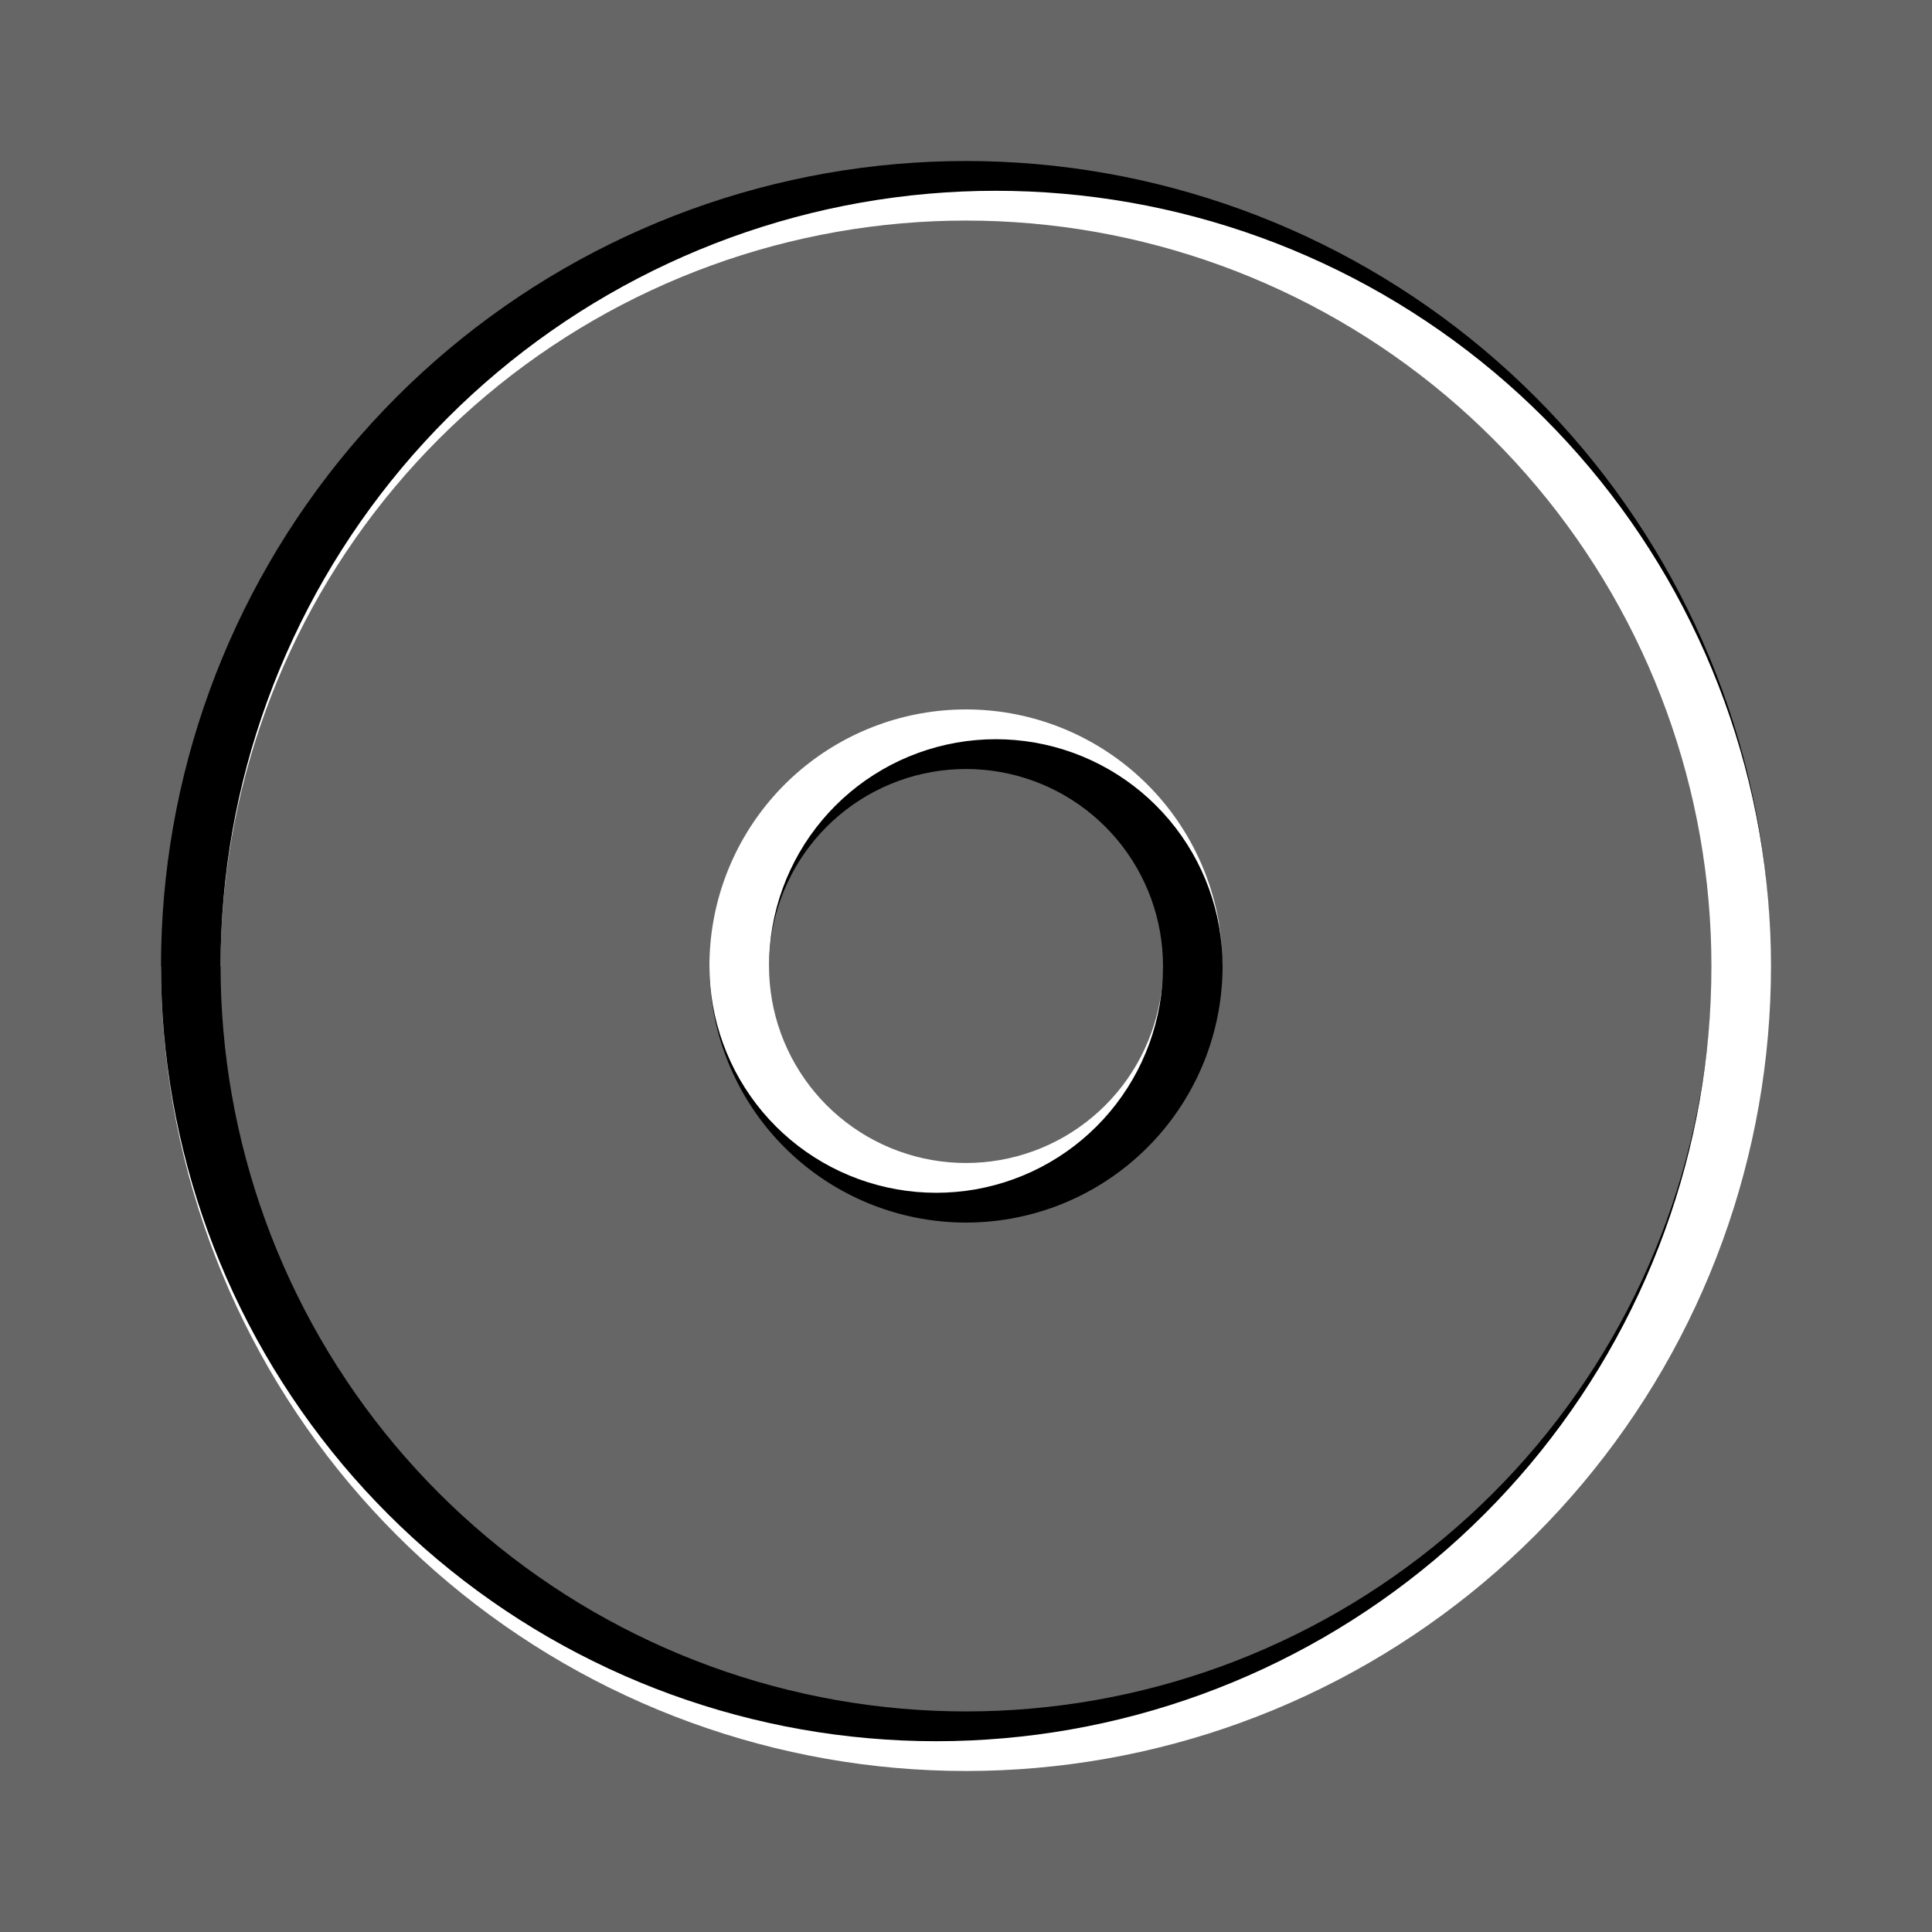
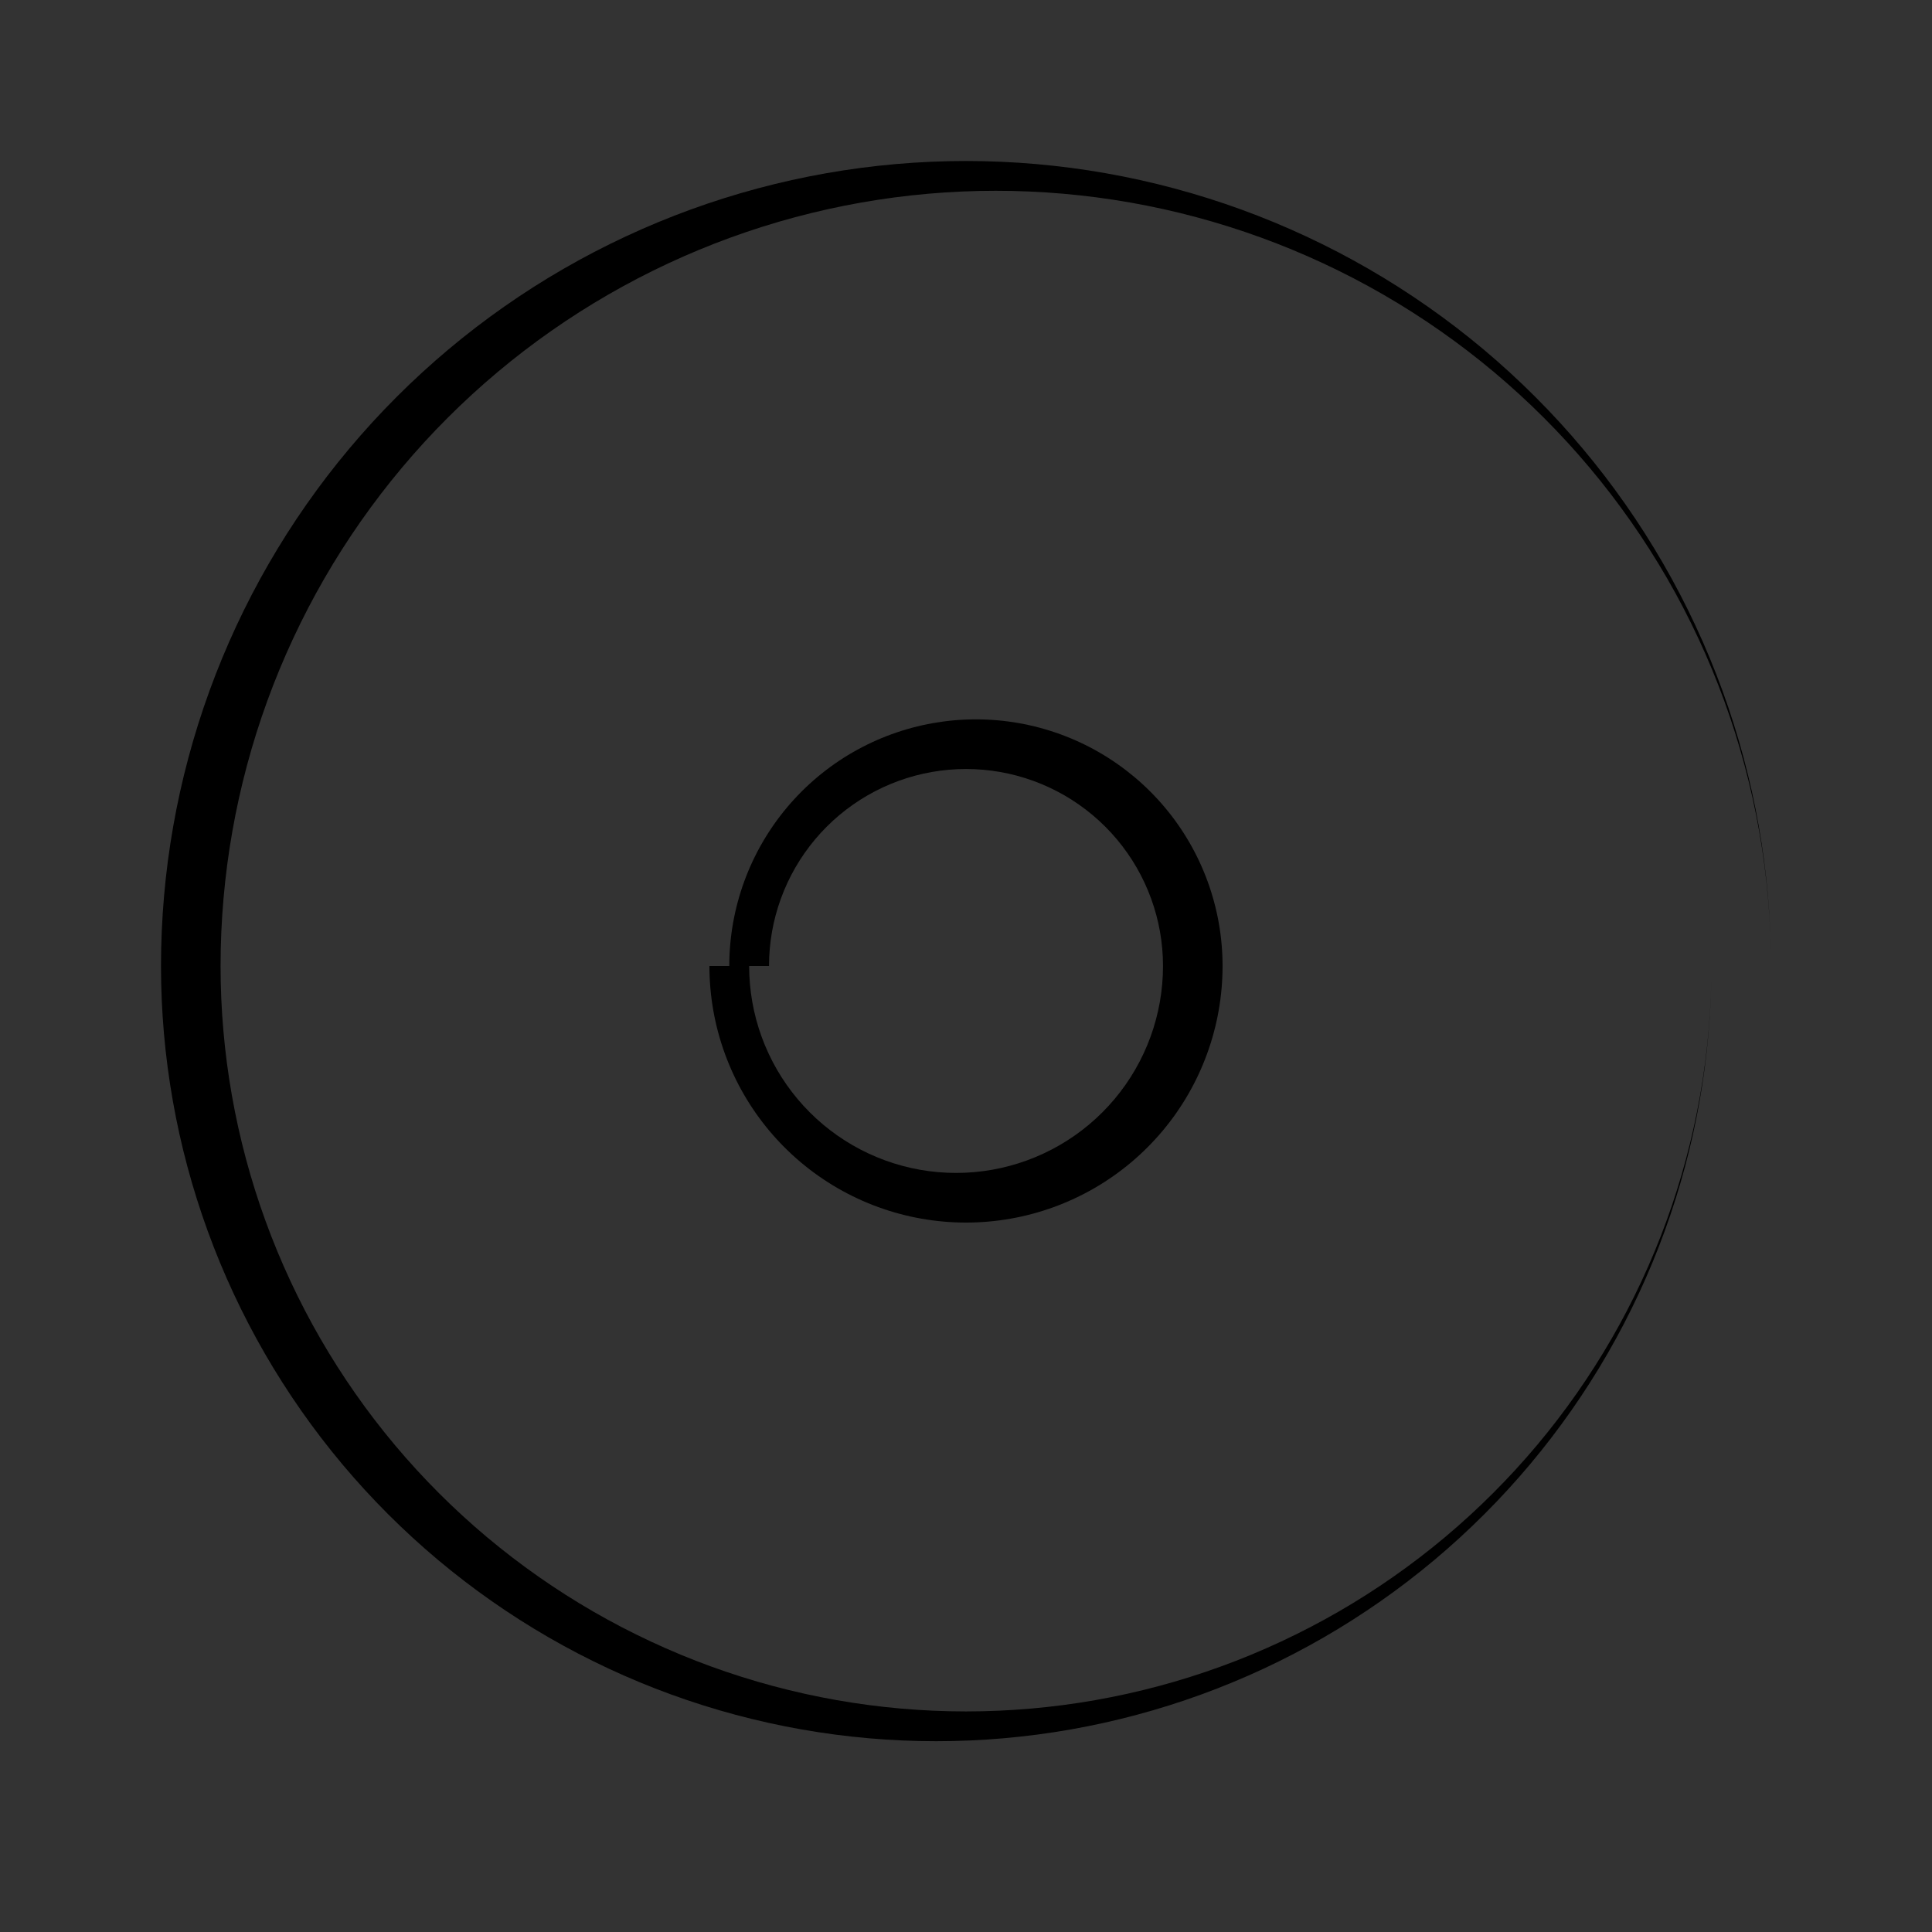
<svg xmlns="http://www.w3.org/2000/svg" xmlns:ns1="http://www.inkscape.org/namespaces/inkscape" xmlns:ns2="http://sodipodi.sourceforge.net/DTD/sodipodi-0.dtd" version="1.0" width="1200" height="1200" viewBox="0 0 960 960" preserveAspectRatio="xMidYMid meet" id="svg2" ns1:version="0.48.4 r9939" ns2:docname="circle ring3.svg">
  <rect x="0" y="0" width="960" height="960" fill="#333333" stroke="none" />
  <ns2:namedview pagecolor="#7b7b7b" bordercolor="#000000" borderopacity="1" objecttolerance="10" gridtolerance="10" guidetolerance="10" ns1:pageopacity="1" ns1:pageshadow="2" ns1:window-width="1366" ns1:window-height="709" id="namedview150" showgrid="false" showguides="true" ns1:guide-bbox="true" ns1:object-nodes="true" ns1:snap-smooth-nodes="true" borderlayer="true" ns1:showpageshadow="false" fit-margin-top="0" fit-margin-left="0" fit-margin-right="0" fit-margin-bottom="0" ns1:snap-global="true" ns1:zoom="0.4416666666666671" ns1:cx="599.9999999999993" ns1:cy="599.9999999999994" ns1:window-x="0" ns1:window-y="27" ns1:window-maximized="1" ns1:current-layer="svg2" ns1:snap-nodes="true" ns1:snap-bbox="true" ns1:bbox-paths="true" />
  <defs id="defs152" />
  <g id="g11159">
-     <path style="color:#000000;fill:#666666;fill-opacity:1;fill-rule:nonzero;stroke:none;stroke-width:44.2;marker:none;visibility:visible;display:inline;overflow:visible;enable-background:accumulate;opacity:1" d="m 2.273736754432321e-13,9.094947017729282e-13 960,0 L 960,960 1.13686837721616e-13,960 z" id="path3144" ns1:connector-curvature="0" />
    <g id="g11151">
      <g id="g11143">
-         <path ns2:nodetypes="sssssssssssssssssccssssssssssssssssscssssssssssssssssssccssssssssssssssssscs" ns1:connector-curvature="0" id="path9383" style="color:#000000;fill:#ffffff;fill-opacity:1;fill-rule:nonzero;stroke:none;stroke-width:17.933;marker:none;visibility:visible;display:inline;overflow:visible;enable-background:accumulate" d="m 873.923,549.459 c -4.036,22.888 -10.097,45.509 -18.046,67.349 -7.949,21.84 -17.846,43.064 -29.467,63.192 -11.621,20.128 -25.053,39.311 -39.992,57.115 -14.939,17.804 -31.499,34.363 -49.303,49.303 -17.804,14.939 -36.987,28.372 -57.115,39.992 -20.128,11.621 -41.352,21.518 -63.192,29.467 -21.84,7.949 -44.46,14.01 -67.349,18.046 -22.888,4.036 -46.218,6.077 -69.459,6.077 -23.242,0 -46.571,-2.041 -69.459,-6.077 -22.888,-4.036 -45.509,-10.097 -67.349,-18.046 -21.84,-7.949 -43.064,-17.846 -63.192,-29.467 C 259.872,814.789 240.689,801.357 222.885,786.418 205.081,771.478 188.522,754.919 173.582,737.115 158.643,719.311 145.211,700.128 133.59,680 121.969,659.872 112.072,638.648 104.123,616.808 96.174,594.968 90.113,572.348 86.077,549.459 82.041,526.571 80,503.242 80,480 l 9.867,8e-13 c 0,-22.955 2.016,-45.996 6.002,-68.603 3.986,-22.606 9.972,-44.948 17.823,-66.518 7.851,-21.571 17.626,-42.533 29.103,-62.413 11.477,-19.88 24.744,-38.826 39.499,-56.411 14.755,-17.584 31.11,-33.94 48.695,-48.695 17.584,-14.755 36.531,-28.022 56.411,-39.499 19.88,-11.477 40.842,-21.252 62.413,-29.103 21.571,-7.851 43.912,-13.837 66.518,-17.823 22.606,-3.986 45.648,-6.002 68.603,-6.002 22.955,-3.4e-13 45.996,2.016 68.603,6.002 22.606,3.986 44.948,9.972 66.518,17.823 21.571,7.851 42.533,17.626 62.413,29.103 19.88,11.477 38.826,24.744 56.411,39.499 17.584,14.755 33.94,31.11 48.695,48.695 14.755,17.584 28.022,36.531 39.499,56.411 11.477,19.88 21.252,40.842 29.103,62.413 7.851,21.571 13.837,43.912 17.823,66.518 3.986,22.606 6.002,45.648 6.002,68.603 2e-13,23.242 -2.041,46.571 -6.077,69.459 z M 844.773,415.681 c -3.737,-21.195 -9.35,-42.141 -16.711,-62.365 -7.361,-20.224 -16.526,-39.877 -27.286,-58.516 -10.761,-18.638 -23.199,-36.402 -37.033,-52.889 -13.834,-16.487 -29.168,-31.82 -45.654,-45.654 -16.487,-13.834 -34.25,-26.272 -52.889,-37.033 -18.638,-10.761 -38.292,-19.925 -58.516,-27.286 -20.224,-7.361 -41.17,-12.973 -62.365,-16.711 -21.195,-3.737 -42.798,-5.627 -64.319,-5.627 -21.522,0 -43.125,1.89 -64.319,5.627 -21.195,3.737 -42.141,9.35 -62.365,16.711 -20.224,7.361 -39.877,16.526 -58.516,27.286 -18.638,10.761 -36.402,23.199 -52.889,37.033 -16.487,13.834 -31.82,29.168 -45.654,45.654 -13.834,16.487 -26.272,34.25 -37.033,52.889 -10.761,18.638 -19.925,38.292 -27.286,58.516 -7.361,20.224 -12.973,41.17 -16.711,62.365 -3.737,21.195 -5.627,42.798 -5.627,64.319 l -9.867,0 c 0,21.808 1.915,43.699 5.702,65.176 3.787,21.477 9.474,42.703 16.933,63.196 7.459,20.493 16.746,40.409 27.65,59.295 10.904,18.887 23.508,36.887 37.526,53.593 14.018,16.706 29.556,32.244 46.262,46.262 16.706,14.018 34.706,26.622 53.593,37.526 18.887,10.904 38.802,20.191 59.295,27.65 20.493,7.459 41.719,13.146 63.196,16.933 21.477,3.787 43.368,5.702 65.176,5.702 21.808,0 43.699,-1.915 65.176,-5.702 21.477,-3.787 42.703,-9.474 63.196,-16.933 20.493,-7.459 40.409,-16.746 59.295,-27.65 18.887,-10.904 36.887,-23.508 53.593,-37.526 16.706,-14.018 32.244,-29.556 46.262,-46.262 14.018,-16.706 26.622,-34.706 37.526,-53.593 10.904,-18.887 20.191,-38.802 27.65,-59.295 7.459,-20.493 13.146,-41.719 16.933,-63.196 3.787,-21.477 5.702,-43.368 5.702,-65.176 0,-21.522 -1.89,-43.125 -5.627,-64.319 z" />
        <path style="color:#000000;fill:#000000;stroke:none;stroke-width:17.933;marker:none;visibility:visible;display:inline;overflow:visible;enable-background:accumulate" d="m 874.148,413.111 c -3.887,-22.042 -9.723,-43.825 -17.378,-64.857 -7.655,-21.032 -17.186,-41.471 -28.377,-60.854 -11.191,-19.383 -24.126,-37.856 -38.513,-55.002 -14.387,-17.145 -30.333,-33.092 -47.479,-47.479 -17.145,-14.387 -35.619,-27.322 -55.002,-38.513 -19.383,-11.191 -39.822,-20.722 -60.854,-28.377 -21.032,-7.655 -42.815,-13.492 -64.857,-17.378 -22.042,-3.887 -44.508,-5.852 -66.889,-5.852 -22.382,0 -44.848,1.966 -66.889,5.852 -22.042,3.887 -43.825,9.723 -64.857,17.378 C 342.022,125.685 321.583,135.216 302.2,146.407 c -19.383,11.191 -37.856,24.126 -55.002,38.513 -17.145,14.387 -33.092,30.333 -47.479,47.479 -14.387,17.145 -27.322,35.619 -38.513,55.002 -11.191,19.383 -20.722,39.822 -28.377,60.854 -7.655,21.032 -13.492,42.815 -17.378,64.857 -3.887,22.042 -5.852,44.508 -5.852,66.889 0,21.522 1.89,43.125 5.627,64.319 3.737,21.195 9.35,42.141 16.711,62.365 C 139.299,626.908 148.463,646.562 159.224,665.2 c 10.761,18.638 23.199,36.402 37.033,52.889 13.834,16.487 29.168,31.82 45.654,45.654 16.487,13.834 34.25,26.272 52.889,37.033 18.638,10.761 38.292,19.925 58.516,27.286 20.224,7.361 41.17,12.973 62.365,16.711 C 436.875,848.51 458.478,850.4 480,850.4 c 21.522,0 43.125,-1.89 64.319,-5.627 21.195,-3.737 42.141,-9.35 62.365,-16.711 20.224,-7.361 39.877,-16.526 58.516,-27.286 18.638,-10.761 36.402,-23.199 52.889,-37.033 16.487,-13.834 31.82,-29.168 45.654,-45.654 C 777.577,701.602 790.015,683.838 800.776,665.2 c 10.761,-18.638 19.925,-38.292 27.286,-58.516 7.361,-20.224 12.973,-41.17 16.711,-62.365 3.737,-21.195 5.627,-42.798 5.627,-64.319 0,22.382 -1.966,44.848 -5.852,66.889 -3.887,22.042 -9.723,43.825 -17.378,64.857 -7.655,21.032 -17.186,41.471 -28.377,60.854 -11.191,19.383 -24.126,37.856 -38.513,55.002 -14.387,17.145 -30.333,33.092 -47.479,47.479 -17.145,14.387 -35.619,27.322 -55.002,38.513 -19.383,11.191 -39.822,20.722 -60.854,28.377 -21.032,7.655 -42.815,13.492 -64.857,17.378 C 510.048,863.234 487.582,865.2 465.2,865.2 c -22.382,0 -44.848,-1.966 -66.889,-5.852 -22.042,-3.887 -43.825,-9.723 -64.857,-17.378 -21.032,-7.655 -41.471,-17.186 -60.854,-28.377 C 253.217,802.402 234.744,789.467 217.598,775.08 200.453,760.694 184.506,744.747 170.12,727.602 155.733,710.456 142.798,691.983 131.607,672.6 120.416,653.217 110.885,632.778 103.23,611.746 95.575,590.714 89.739,568.931 85.852,546.889 81.966,524.848 80,502.382 80,480 c 3e-14,-23.242 2.041,-46.571 6.077,-69.459 4.036,-22.888 10.097,-45.509 18.046,-67.349 7.949,-21.84 17.846,-43.064 29.467,-63.192 11.621,-20.128 25.053,-39.311 39.992,-57.115 14.939,-17.804 31.499,-34.363 49.303,-49.303 17.804,-14.939 36.987,-28.372 57.115,-39.992 20.128,-11.621 41.352,-21.518 63.192,-29.467 21.84,-7.949 44.46,-14.01 67.349,-18.046 22.888,-4.036 46.218,-6.077 69.459,-6.077 23.242,0 46.571,2.041 69.459,6.077 22.888,4.036 45.509,10.097 67.349,18.046 21.84,7.949 43.064,17.846 63.192,29.467 20.128,11.621 39.311,25.053 57.115,39.992 17.804,14.939 34.363,31.499 49.303,49.303 14.939,17.804 28.372,36.987 39.992,57.115 11.621,20.128 21.518,41.352 29.467,63.192 7.949,21.84 14.01,44.46 18.046,67.349 C 877.959,433.429 880,456.758 880,480 c 0,-22.382 -1.966,-44.848 -5.852,-66.889 z" id="path9518" ns1:connector-curvature="0" ns2:nodetypes="ssssssssssssssssssssssssssssssssssscssssssssssssssssssssssssssssssssssscs" />
      </g>
      <g id="g11147">
        <path ns2:nodetypes="sssssssssssssssssccsssssssssssssssssssssssssssssssssssssccssssssssssssssssss" ns1:connector-curvature="0" d="m 605.627,458.718 c -1.237,-7.013 -3.094,-13.943 -5.529,-20.635 -2.436,-6.692 -5.468,-13.194 -9.028,-19.361 -3.56,-6.167 -7.676,-12.044 -12.253,-17.499 -4.577,-5.455 -9.651,-10.529 -15.106,-15.106 -5.455,-4.577 -11.333,-8.693 -17.499,-12.253 -6.167,-3.56 -12.67,-6.593 -19.361,-9.028 -6.692,-2.436 -13.622,-4.293 -20.635,-5.529 -7.013,-1.237 -14.161,-1.862 -21.282,-1.862 -7.121,0 -14.269,0.625 -21.282,1.862 -7.013,1.237 -13.943,3.094 -20.635,5.529 -6.692,2.436 -13.194,5.468 -19.361,9.028 -6.167,3.56 -12.044,7.676 -17.499,12.253 -5.455,4.577 -10.529,9.651 -15.106,15.106 -4.577,5.455 -8.693,11.333 -12.253,17.499 -3.56,6.167 -6.593,12.67 -9.028,19.361 -2.436,6.692 -4.293,13.622 -5.529,20.635 -1.237,7.013 -1.862,14.161 -1.862,21.282 l -9.867,-3e-13 c 0,7.408 0.651,14.843 1.937,22.138 1.286,7.295 3.218,14.505 5.752,21.466 2.534,6.961 5.688,13.726 9.392,20.141 3.704,6.415 7.985,12.529 12.746,18.204 4.762,5.675 10.039,10.952 15.714,15.714 5.675,4.762 11.789,9.043 18.204,12.746 6.415,3.704 13.18,6.858 20.141,9.392 6.961,2.534 14.171,4.465 21.466,5.752 7.295,1.286 14.731,1.937 22.138,1.937 7.408,0 14.843,-0.651 22.138,-1.937 7.295,-1.286 14.505,-3.218 21.466,-5.752 6.961,-2.534 13.726,-5.688 20.141,-9.392 6.415,-3.704 12.529,-7.985 18.204,-12.746 5.675,-4.762 10.952,-10.039 15.714,-15.714 4.762,-5.675 9.043,-11.789 12.746,-18.204 3.704,-6.415 6.858,-13.18 9.392,-20.141 2.534,-6.961 4.465,-14.171 5.752,-21.466 1.286,-7.295 1.937,-14.731 1.937,-22.138 0,-7.121 -0.625,-14.269 -1.862,-21.282 z m -27.738,21.282 c 0,5.974 -0.525,11.971 -1.562,17.855 -1.037,5.884 -2.595,11.698 -4.639,17.312 -2.043,5.614 -4.587,11.07 -7.575,16.244 -2.987,5.174 -6.44,10.105 -10.28,14.682 -3.84,4.577 -8.097,8.833 -12.674,12.674 -4.577,3.84 -9.508,7.293 -14.682,10.28 -5.174,2.987 -10.63,5.531 -16.244,7.575 -5.614,2.043 -11.429,3.601 -17.312,4.639 -5.884,1.037 -11.881,1.562 -17.855,1.562 -5.974,0 -11.971,-0.525 -17.855,-1.562 -5.884,-1.037 -11.698,-2.595 -17.312,-4.639 -5.614,-2.043 -11.07,-4.587 -16.244,-7.575 -5.174,-2.987 -10.105,-6.44 -14.682,-10.28 -4.577,-3.84 -8.833,-8.097 -12.674,-12.674 -3.84,-4.577 -7.293,-9.508 -10.28,-14.682 -2.987,-5.174 -5.531,-10.63 -7.575,-16.244 -2.043,-5.614 -3.601,-11.429 -4.639,-17.312 -1.037,-5.884 -1.562,-11.881 -1.562,-17.855 l 9.867,-9.7e-13 c 0,-5.688 0.499,-11.397 1.487,-16.998 0.988,-5.601 2.471,-11.137 4.416,-16.482 1.945,-5.345 4.367,-10.539 7.211,-15.465 2.844,-4.926 6.131,-9.62 9.787,-13.977 3.656,-4.357 7.708,-8.409 12.065,-12.065 4.357,-3.656 9.052,-6.943 13.977,-9.787 4.926,-2.844 10.12,-5.266 15.465,-7.211 5.345,-1.945 10.88,-3.429 16.482,-4.416 5.601,-0.988 11.311,-1.487 16.998,-1.487 5.688,6e-14 11.397,0.499 16.998,1.487 5.601,0.988 11.137,2.471 16.482,4.416 5.345,1.945 10.539,4.367 15.465,7.211 4.926,2.844 9.62,6.131 13.977,9.787 4.357,3.656 8.409,7.708 12.065,12.065 3.656,4.357 6.943,9.052 9.787,13.977 2.844,4.926 5.266,10.12 7.211,15.465 1.945,5.345 3.429,10.88 4.416,16.482 0.988,5.601 1.487,11.311 1.487,16.998 z" style="color:#000000;fill:#000000;fill-opacity:1;fill-rule:nonzero;stroke:none;stroke-width:17.933;marker:none;visibility:visible;display:inline;overflow:visible;enable-background:accumulate" id="path9819" />
-         <path ns2:nodetypes="ssssssssssssssssssssssssssssssssssscssssssssssssssssssssssssssssssssssscs" style="color:#000000;fill:#ffffff;fill-opacity:1;fill-rule:nonzero;stroke:none;stroke-width:17.933;marker:none;visibility:visible;display:inline;overflow:visible;enable-background:accumulate" d="m 605.552,457.862 c -1.286,-7.295 -3.218,-14.505 -5.752,-21.466 -2.534,-6.961 -5.688,-13.726 -9.392,-20.141 -3.704,-6.415 -7.985,-12.529 -12.746,-18.204 -4.762,-5.675 -10.039,-10.952 -15.714,-15.714 -5.675,-4.762 -11.789,-9.043 -18.204,-12.746 -6.415,-3.704 -13.18,-6.858 -20.141,-9.392 -6.961,-2.534 -14.171,-4.465 -21.466,-5.752 -7.295,-1.286 -14.731,-1.937 -22.138,-1.937 -7.408,0 -14.843,0.651 -22.138,1.937 -7.295,1.286 -14.505,3.218 -21.466,5.752 -6.961,2.534 -13.726,5.688 -20.141,9.392 -6.415,3.704 -12.529,7.985 -18.204,12.746 -5.675,4.762 -10.952,10.039 -15.714,15.714 -4.762,5.675 -9.043,11.789 -12.746,18.204 -3.704,6.415 -6.858,13.18 -9.392,20.141 -2.534,6.961 -4.465,14.171 -5.752,21.466 C 353.161,465.157 352.511,472.592 352.511,480 c 1e-13,6.548 0.575,13.12 1.712,19.568 1.137,6.448 2.845,12.821 5.084,18.974 2.239,6.153 5.028,12.132 8.301,17.803 3.274,5.67 7.058,11.075 11.267,16.091 4.209,5.016 8.874,9.681 13.89,13.89 5.016,4.209 10.42,7.993 16.091,11.267 5.67,3.274 11.65,6.062 17.803,8.301 6.153,2.239 12.525,3.947 18.974,5.084 6.448,1.137 13.021,1.712 19.568,1.712 6.548,-5e-13 13.12,-0.575 19.568,-1.712 6.448,-1.137 12.821,-2.845 18.974,-5.084 6.153,-2.239 12.132,-5.028 17.803,-8.301 5.67,-3.274 11.075,-7.058 16.091,-11.267 5.016,-4.209 9.681,-8.874 13.89,-13.89 4.209,-5.016 7.993,-10.42 11.267,-16.091 3.274,-5.67 6.062,-11.65 8.301,-17.803 2.239,-6.153 3.947,-12.525 5.084,-18.974 C 577.314,493.12 577.889,486.548 577.889,480 c 0,5.688 -0.499,11.397 -1.487,16.998 -0.988,5.601 -2.471,11.137 -4.416,16.482 -1.945,5.345 -4.367,10.539 -7.211,15.465 -2.844,4.926 -6.131,9.62 -9.787,13.977 -3.656,4.357 -7.708,8.409 -12.065,12.065 -4.357,3.656 -9.052,6.943 -13.977,9.787 -4.926,2.844 -10.12,5.266 -15.465,7.211 -5.345,1.945 -10.88,3.429 -16.482,4.416 -5.601,0.988 -11.311,1.487 -16.998,1.487 -5.688,0 -11.397,-0.499 -16.998,-1.487 -5.601,-0.988 -11.137,-2.471 -16.482,-4.416 -5.345,-1.945 -10.539,-4.367 -15.465,-7.211 -4.926,-2.844 -9.62,-6.131 -13.977,-9.787 -4.357,-3.656 -8.409,-7.708 -12.065,-12.065 -3.656,-4.357 -6.943,-9.052 -9.787,-13.977 -2.844,-4.926 -5.266,-10.12 -7.211,-15.465 -1.945,-5.345 -3.429,-10.88 -4.416,-16.482 -0.988,-5.601 -1.487,-11.311 -1.487,-16.998 0,-6.548 0.575,-13.12 1.712,-19.568 1.137,-6.448 2.845,-12.821 5.084,-18.974 2.239,-6.153 5.028,-12.132 8.301,-17.803 3.274,-5.67 7.058,-11.075 11.267,-16.091 4.209,-5.016 8.874,-9.681 13.89,-13.89 5.016,-4.209 10.42,-7.993 16.091,-11.267 5.67,-3.274 11.65,-6.062 17.803,-8.301 6.153,-2.239 12.525,-3.947 18.974,-5.084 6.448,-1.137 13.021,-1.712 19.568,-1.712 6.548,0 13.12,0.575 19.568,1.712 6.448,1.137 12.821,2.845 18.974,5.084 6.153,2.239 12.132,5.028 17.803,8.301 5.67,3.274 11.075,7.058 16.091,11.267 5.016,4.209 9.681,8.874 13.89,13.89 4.209,5.016 7.993,10.42 11.267,16.091 3.274,5.67 6.062,11.65 8.301,17.803 2.239,6.153 3.947,12.525 5.084,18.974 1.137,6.448 1.712,13.021 1.712,19.568 -2e-13,-7.408 -0.651,-14.843 -1.937,-22.138 z" id="path9833" ns1:connector-curvature="0" />
      </g>
    </g>
  </g>
</svg>